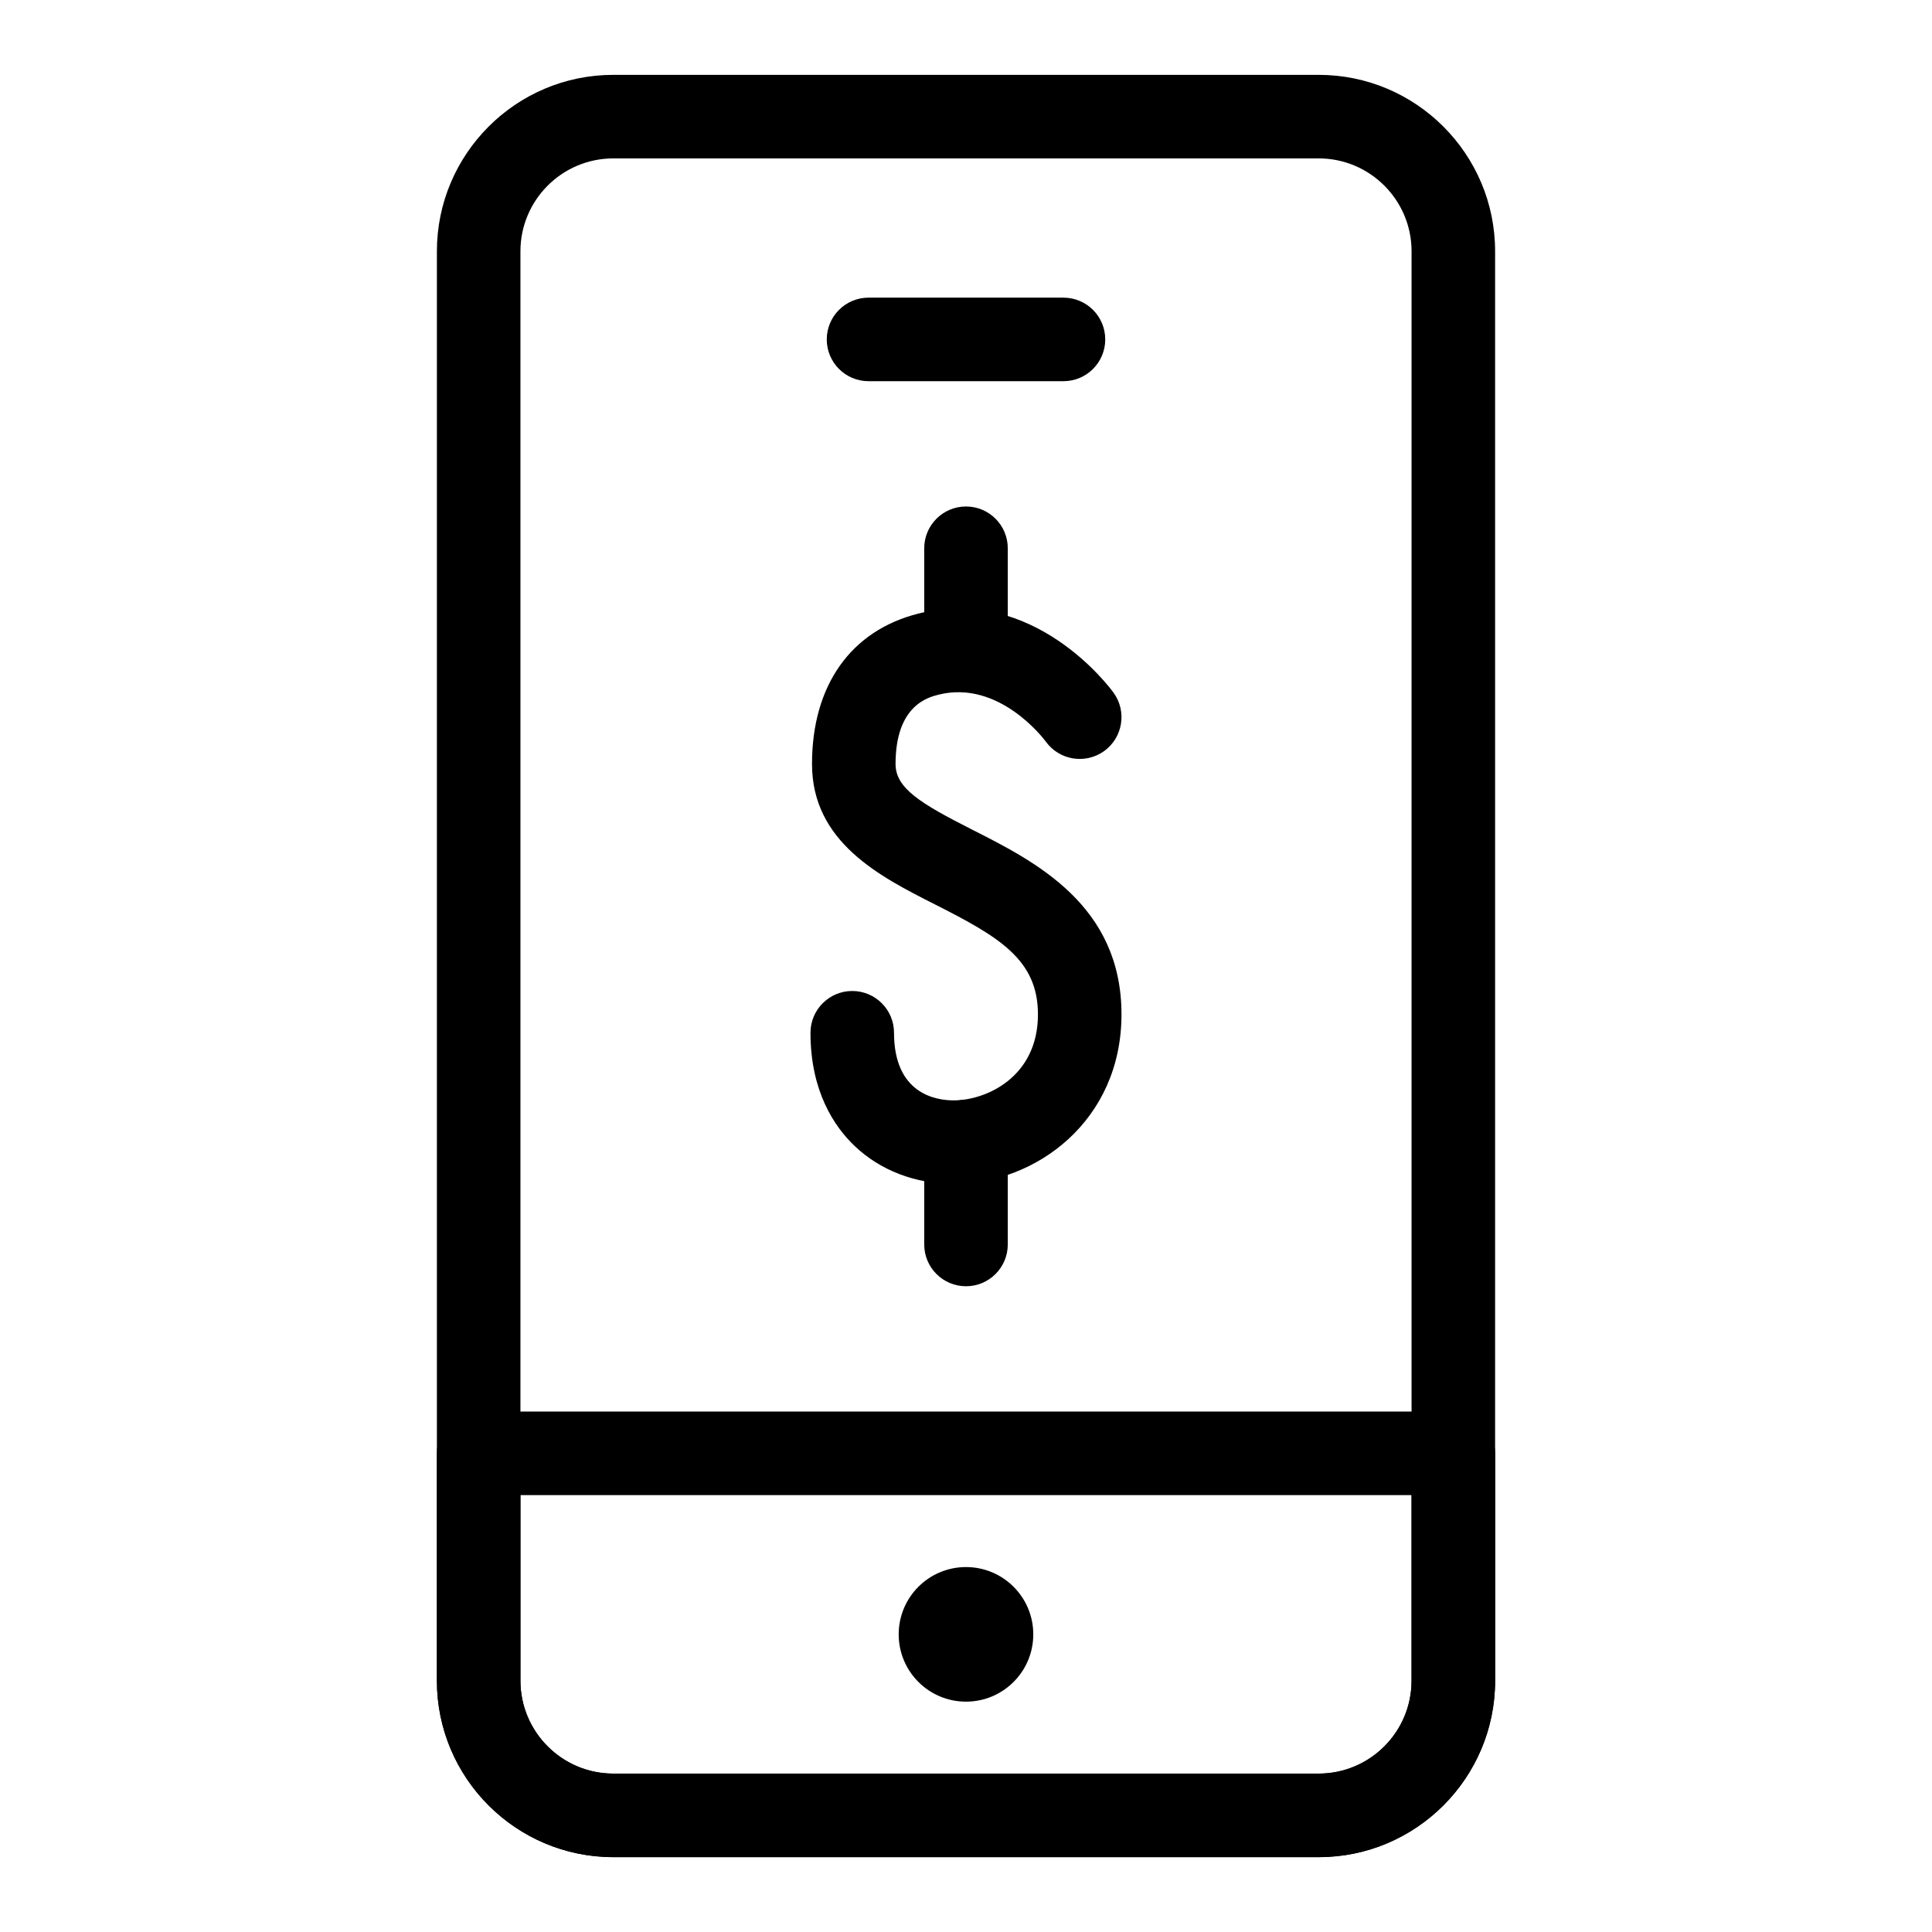
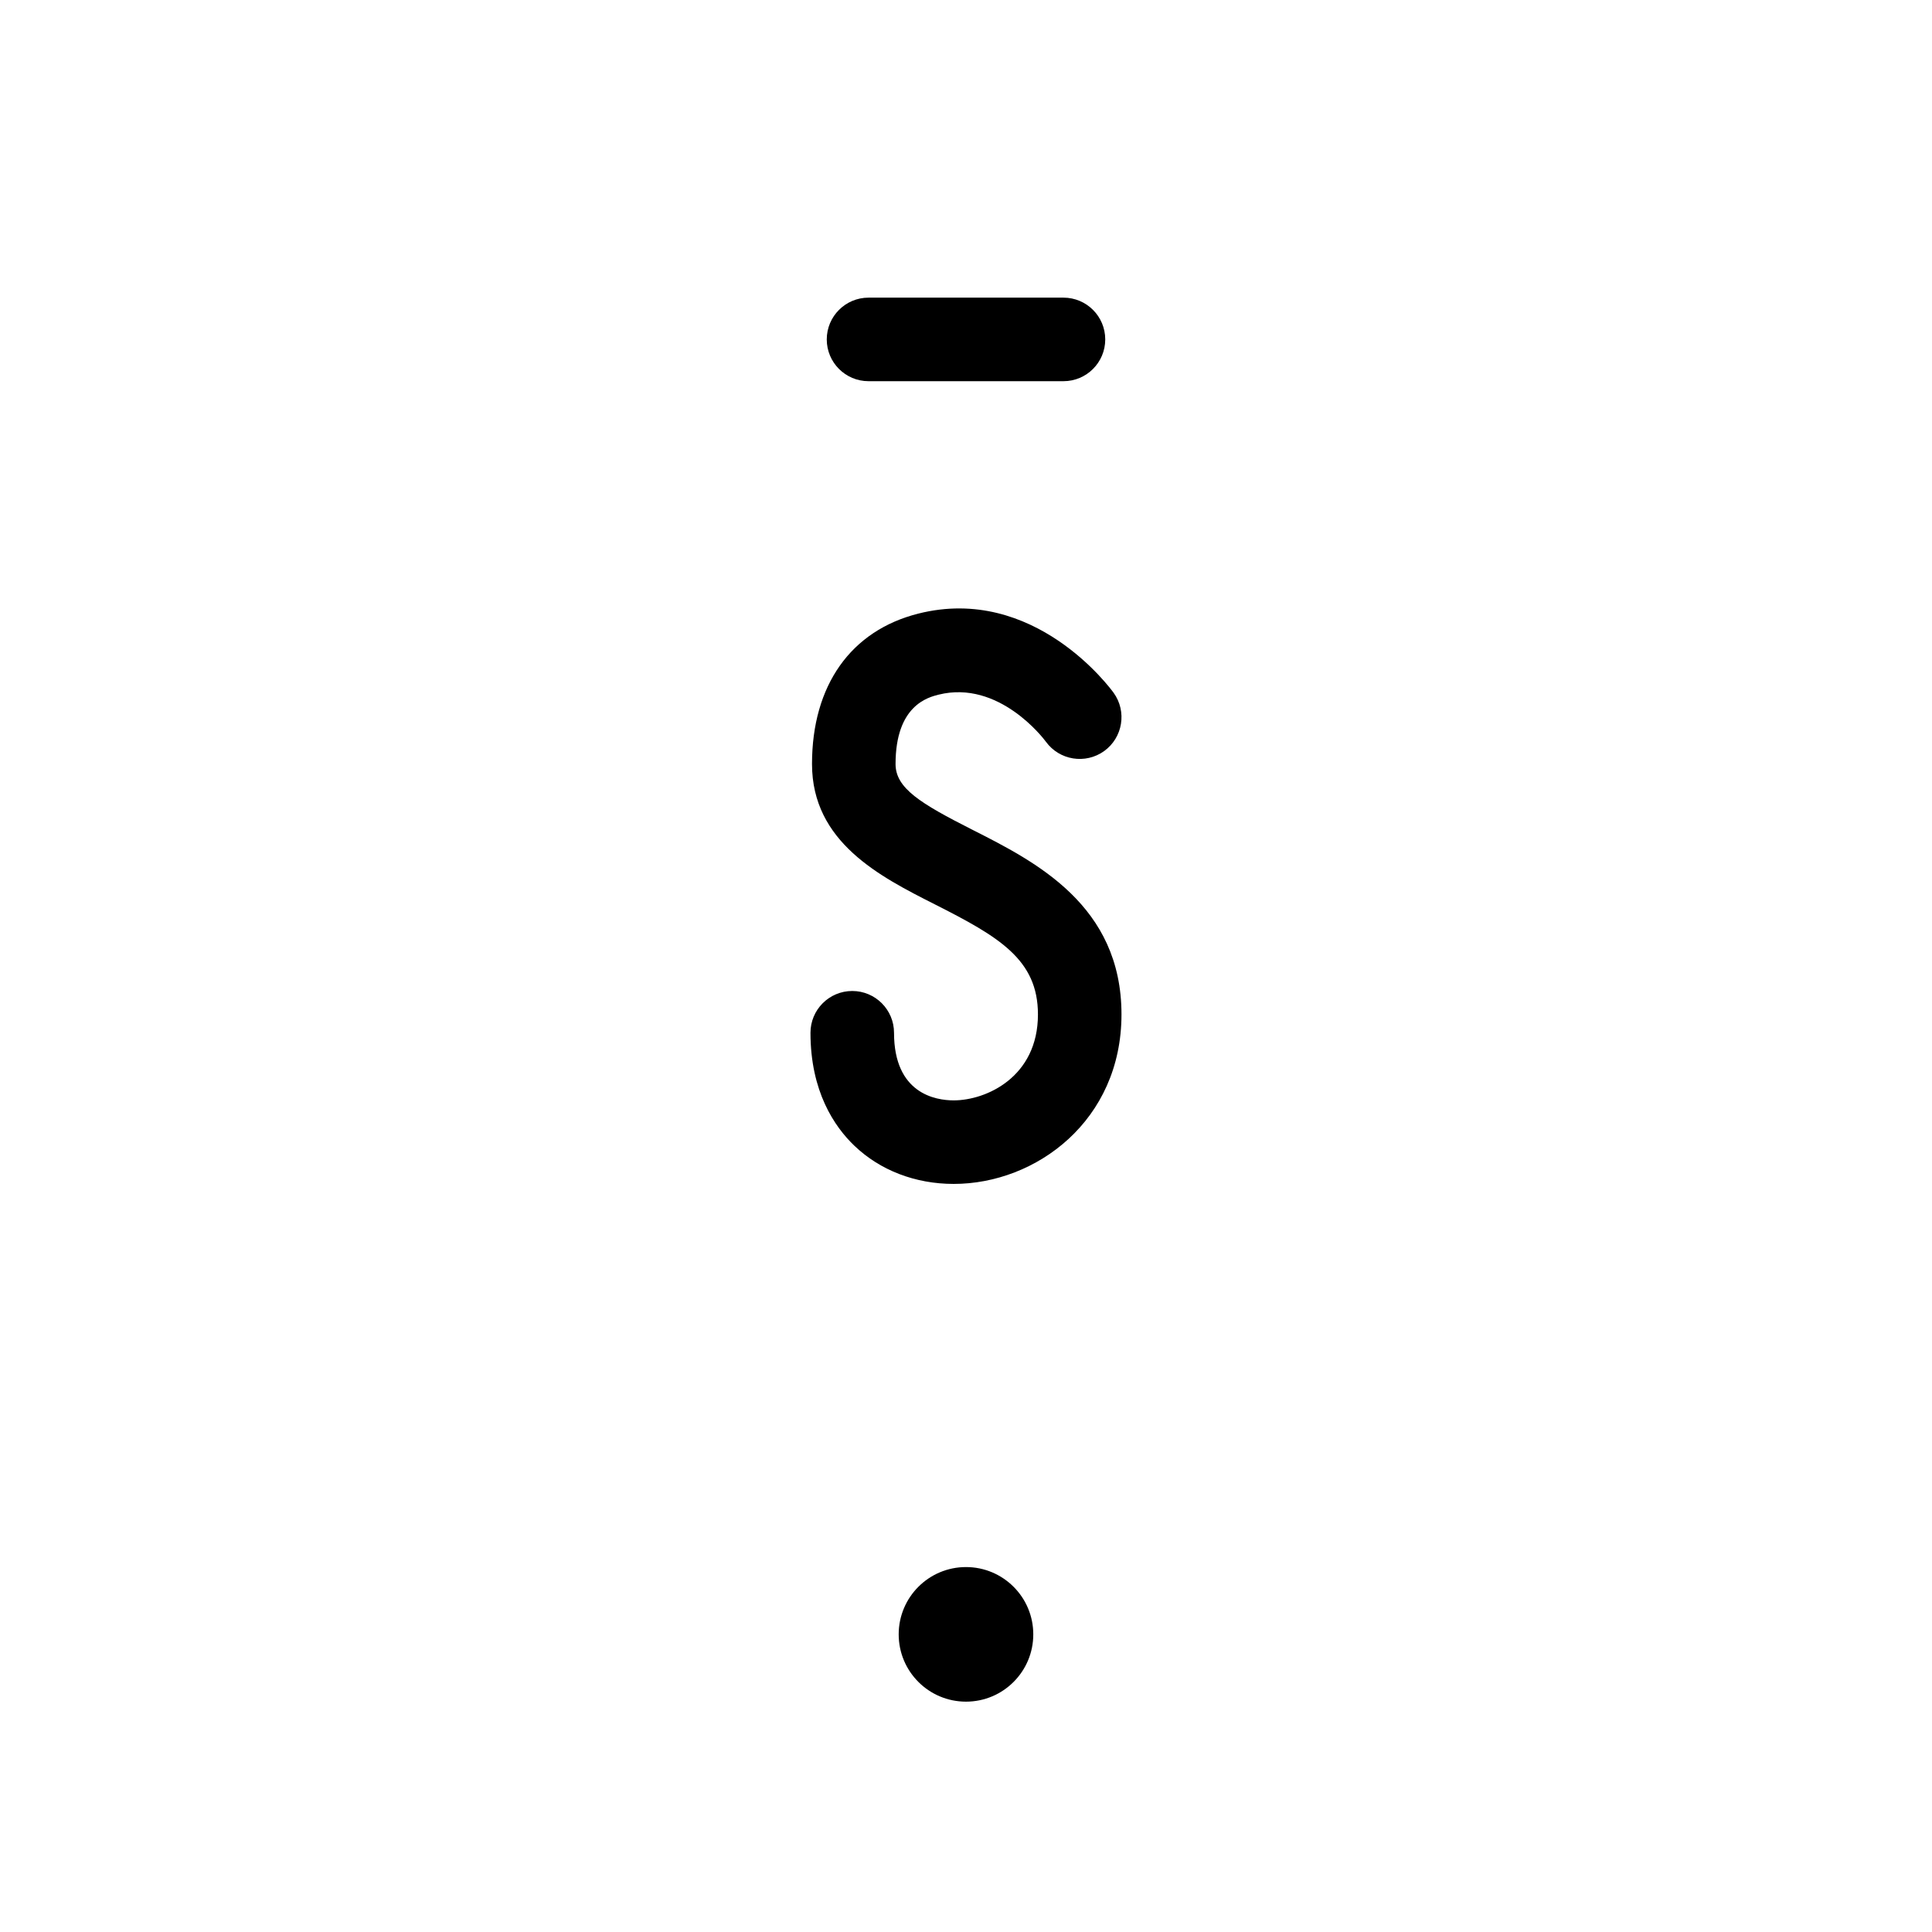
<svg xmlns="http://www.w3.org/2000/svg" fill="#000000" width="800px" height="800px" version="1.1" viewBox="144 144 512 512">
  <g>
-     <path d="m493.48 636.16h-186.96c-25.773 0-46.738-20.973-46.738-46.746v-378.83c0-25.773 20.965-46.746 46.738-46.746h186.96c25.773 0 46.738 20.973 46.738 46.746v378.83c0 25.773-20.965 46.746-46.738 46.746zm-186.96-450.18c-13.562 0-24.598 11.043-24.598 24.605v378.83c0 13.562 11.035 24.605 24.598 24.605h186.96c13.562 0 24.598-11.043 24.598-24.605v-378.83c0-13.562-11.035-24.605-24.598-24.605z" />
-     <path d="m493.48 636.16h-186.96c-25.773 0-46.738-20.973-46.738-46.746v-60.266c0-6.109 4.961-11.07 11.07-11.07h258.3c6.113 0 11.07 4.957 11.07 11.07v60.266c0 25.773-20.965 46.746-46.738 46.746zm-211.56-95.941v49.195c0 13.562 11.035 24.605 24.598 24.605h186.96c13.562 0 24.598-11.043 24.598-24.605v-49.195z" />
    <path d="m417.83 577.12c0 9.852-7.984 17.836-17.832 17.836-9.852 0-17.836-7.984-17.836-17.836 0-9.848 7.984-17.832 17.836-17.832 9.848 0 17.832 7.984 17.832 17.832" />
    <path d="m425.83 245.02h-51.66c-6.113 0-11.07-4.957-11.07-11.07s4.961-11.07 11.07-11.07h51.66c6.113 0 11.07 4.957 11.07 11.07 0 6.109-4.957 11.07-11.07 11.07z" />
    <path d="m396.73 457.75c-10.141 0-19.488-3.59-26.297-10.105-5.312-5.074-11.648-14.398-11.648-29.953 0-6.113 4.957-11.07 11.07-11.07s11.07 4.957 11.07 11.07c0 16.172 11.055 17.918 15.805 17.918 8.633 0 22.336-6.184 22.336-22.773 0-14.602-10.387-20.598-27.328-29.176-14.5-7.336-32.547-16.477-32.547-37.188 0-20.844 10.285-35.371 28.207-39.871 30.652-7.711 50.867 19.82 51.719 20.988 3.574 4.957 2.449 11.879-2.508 15.453-4.973 3.559-11.848 2.438-15.422-2.465-0.641-0.879-12.469-16.445-28.418-12.496-2.824 0.707-11.438 2.867-11.438 18.391 0 6.398 6.535 10.422 20.402 17.441 16.656 8.434 39.473 19.977 39.473 48.922-0.004 28.125-22.609 44.914-44.477 44.914z" />
-     <path d="m400 327.42c-6.113 0-11.07-4.957-11.07-11.07v-27.055c0-6.113 4.957-11.07 11.07-11.07s11.07 4.957 11.07 11.07v27.055c0 6.113-4.961 11.07-11.07 11.07z" />
-     <path d="m400 484.87c-6.113 0-11.07-4.957-11.07-11.07v-27.273c0-6.113 4.957-11.07 11.07-11.07s11.07 4.957 11.07 11.07v27.273c0 6.113-4.961 11.07-11.07 11.07z" />
  </g>
</svg>